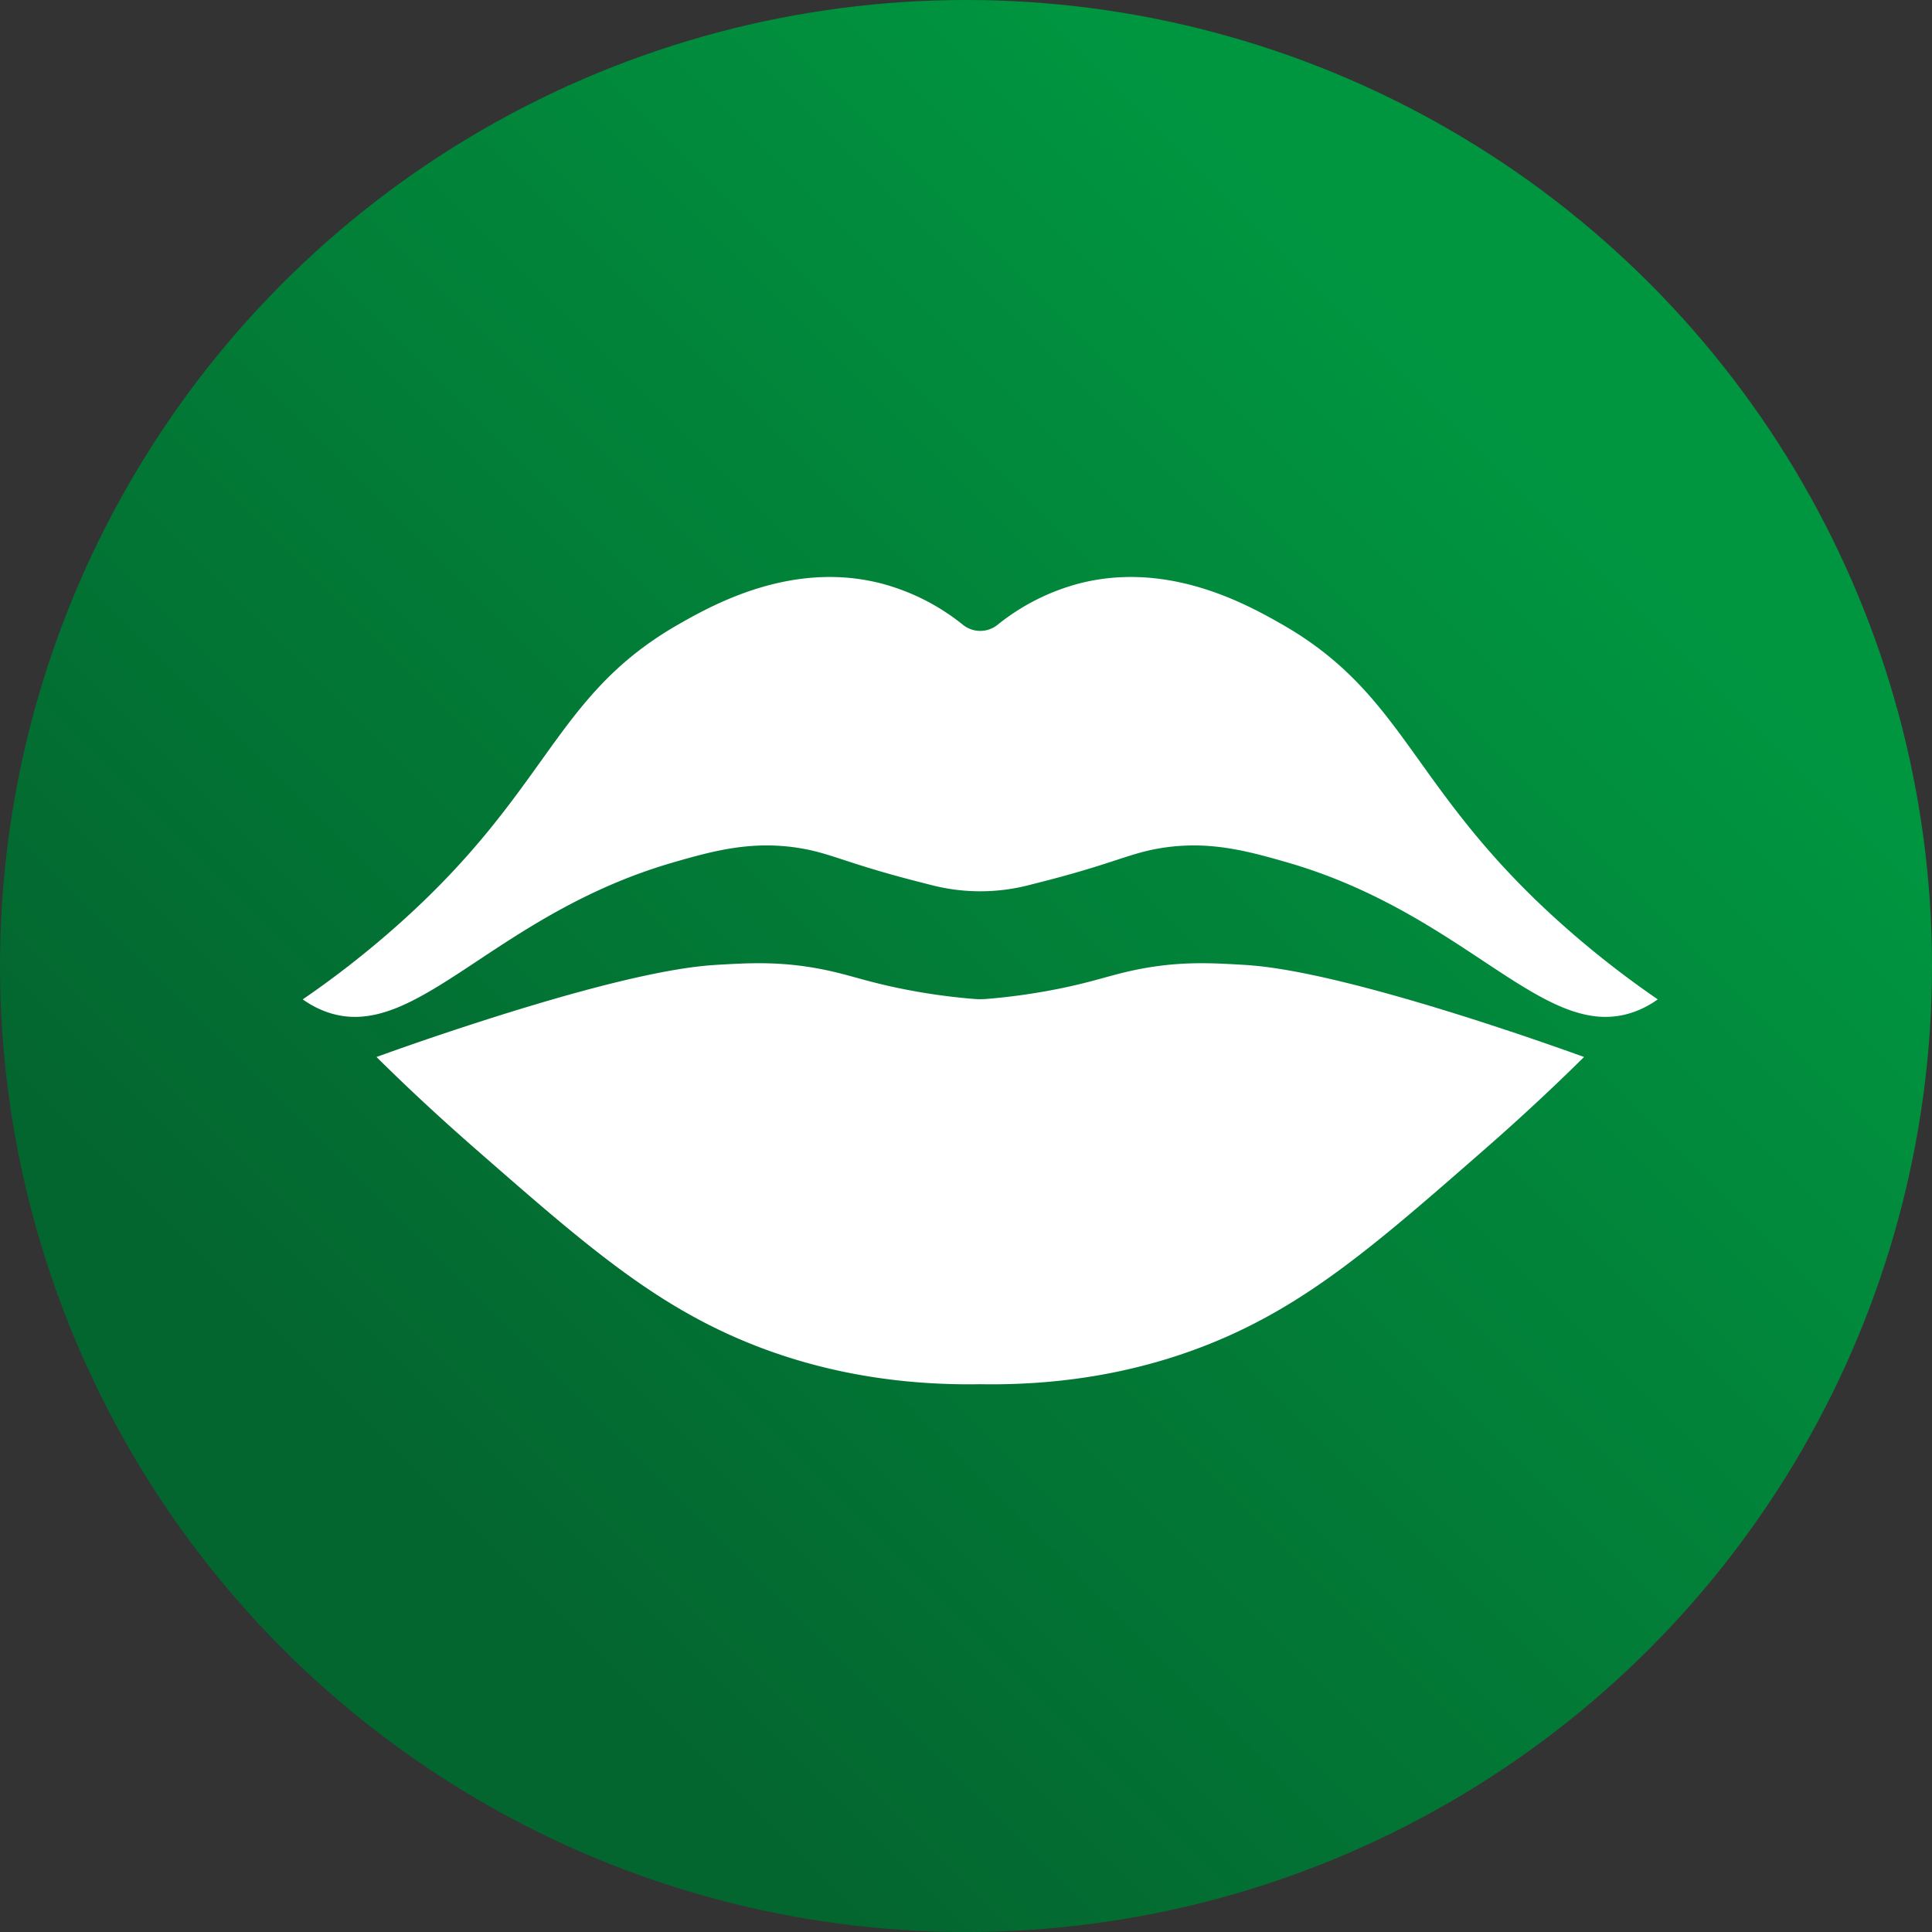
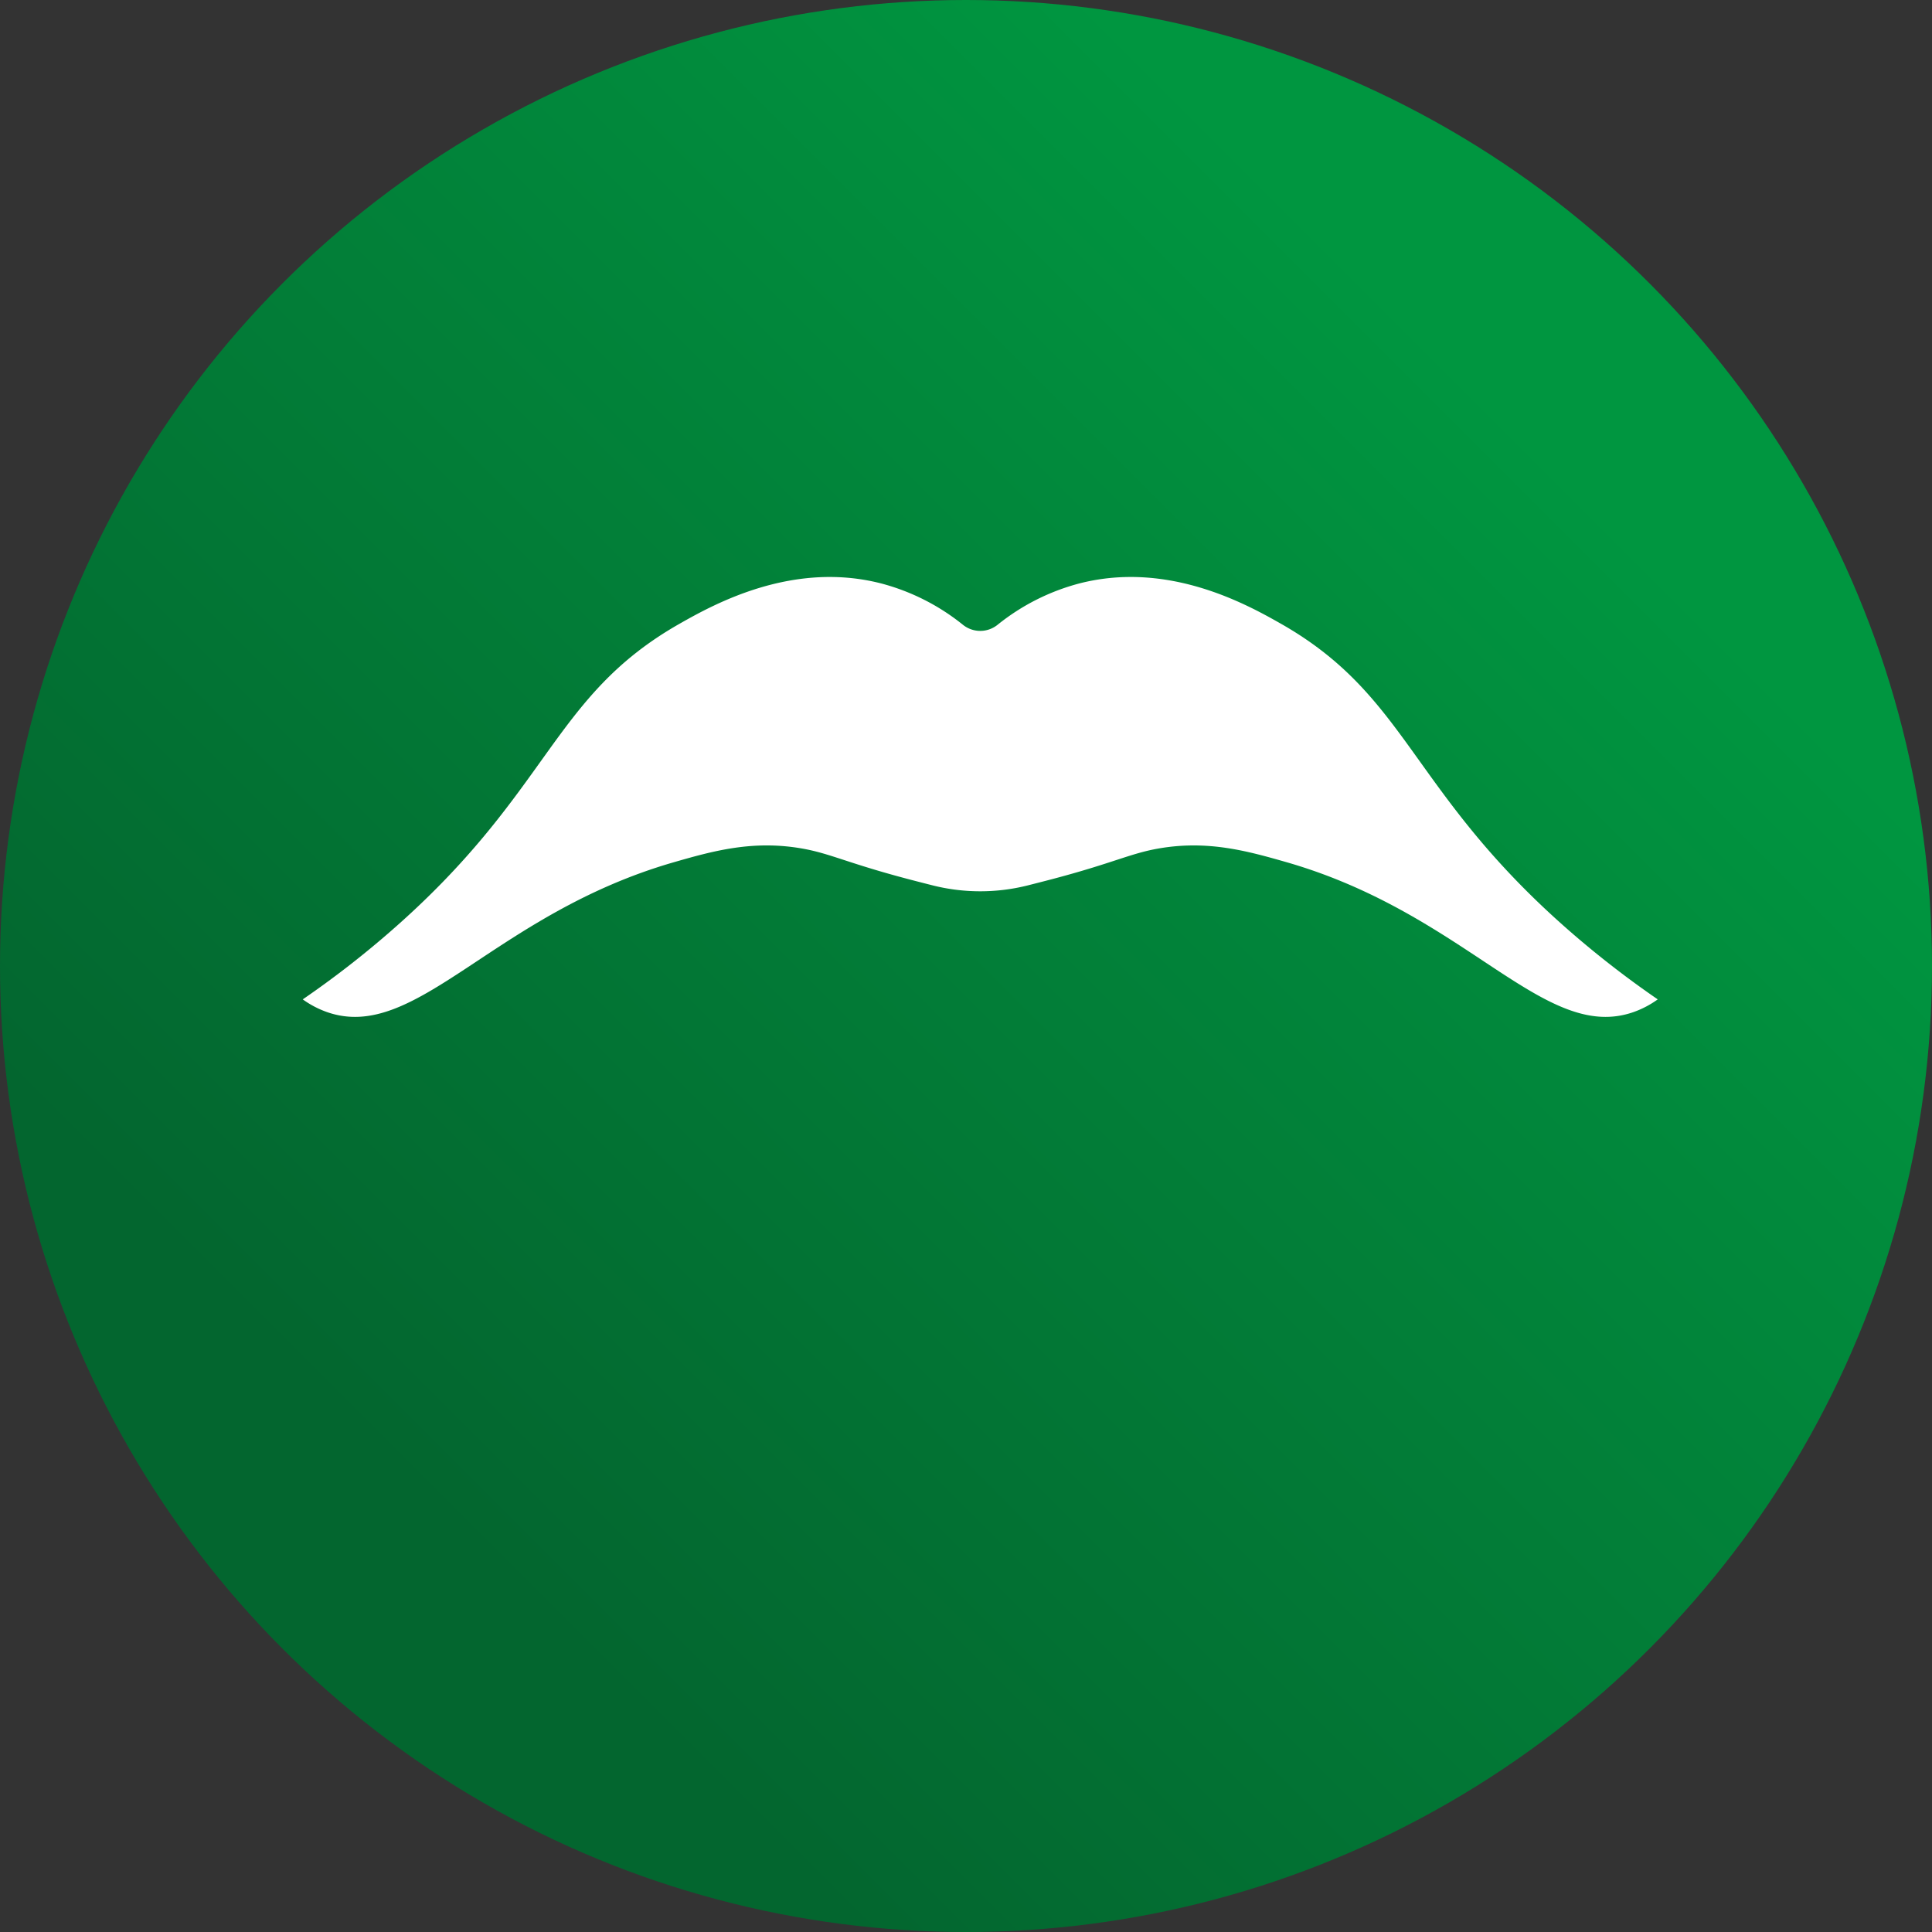
<svg xmlns="http://www.w3.org/2000/svg" viewBox="0 0 775.1 775.1">
  <rect x="0" y="0" width="775.1" height="775.1" fill="#333333" stroke="none" />
  <defs>
    <style>.cls-1{fill:url(#linear-gradient);}.cls-2{fill:#fff;}</style>
    <linearGradient id="linear-gradient" x1="-163.71" y1="938.8" x2="742.82" y2="32.28" gradientUnits="userSpaceOnUse">
      <stop offset="0" stop-color="#03662f" />
      <stop offset="0.37" stop-color="#03662f" />
      <stop offset="0.74" stop-color="#018a3c" />
      <stop offset="0.85" stop-color="#009640" />
    </linearGradient>
  </defs>
  <title>GreatTasting</title>
  <g id="Layer_2" data-name="Layer 2">
    <g id="Layer_1-2" data-name="Layer 1">
      <circle class="cls-1" cx="387.55" cy="387.55" r="387.55" />
      <path class="cls-2" d="M630.4,374.13c-64.83-56.29-64.91-94.55-116.48-123.88-14.23-8.1-45.49-25.28-80.9-16.18a88,88,0,0,0-32.87,16.64,11.08,11.08,0,0,1-13.77,0,88,88,0,0,0-32.86-16.64c-35.41-9.1-66.67,8.08-80.9,16.18C221,279.58,221,317.84,156.13,374.13a385.59,385.59,0,0,1-34.67,26.81,38.74,38.74,0,0,0,9.71,5.09c35.78,12.54,66.59-39.19,139.14-60.1,15.83-4.56,31.68-8.94,51.31-5.54,11.54,2,18.2,5.86,43.45,12.48,3.21.84,6.27,1.62,9.15,2.35a78.19,78.19,0,0,0,38.09,0c2.88-.73,5.94-1.51,9.16-2.35,25.25-6.62,31.9-10.49,43.45-12.48,19.63-3.4,35.48,1,51.31,5.54,72.55,20.91,103.35,72.64,139.14,60.1a38.45,38.45,0,0,0,9.7-5.09A388.48,388.48,0,0,1,630.4,374.13Z" />
-       <path class="cls-2" d="M498.66,387.07c-12.5-.74-24.35-1.37-39.75,1.39-12.41,2.23-18.55,5.11-34.67,8.32a247.14,247.14,0,0,1-28.67,4,29.43,29.43,0,0,1-4.6,0,247.14,247.14,0,0,1-28.67-4c-16.13-3.21-22.26-6.09-34.67-8.32-15.41-2.76-27.25-2.13-39.75-1.39-8.79.53-31.4,2.37-93.38,22.19-10.5,3.36-25.47,8.3-43.45,14.79,9,8.94,22.44,21.78,39.29,36.52,44.18,38.65,71.93,62.93,110.94,78.59,19.21,7.7,50,16.89,92,16.17,42,.72,72.78-8.47,92-16.17,39-15.66,66.76-39.94,110.94-78.59,16.85-14.74,30.24-27.58,39.29-36.52-18-6.49-33-11.43-43.45-14.79C530.06,389.44,507.45,387.6,498.66,387.07Z" />
    </g>
  </g>
</svg>